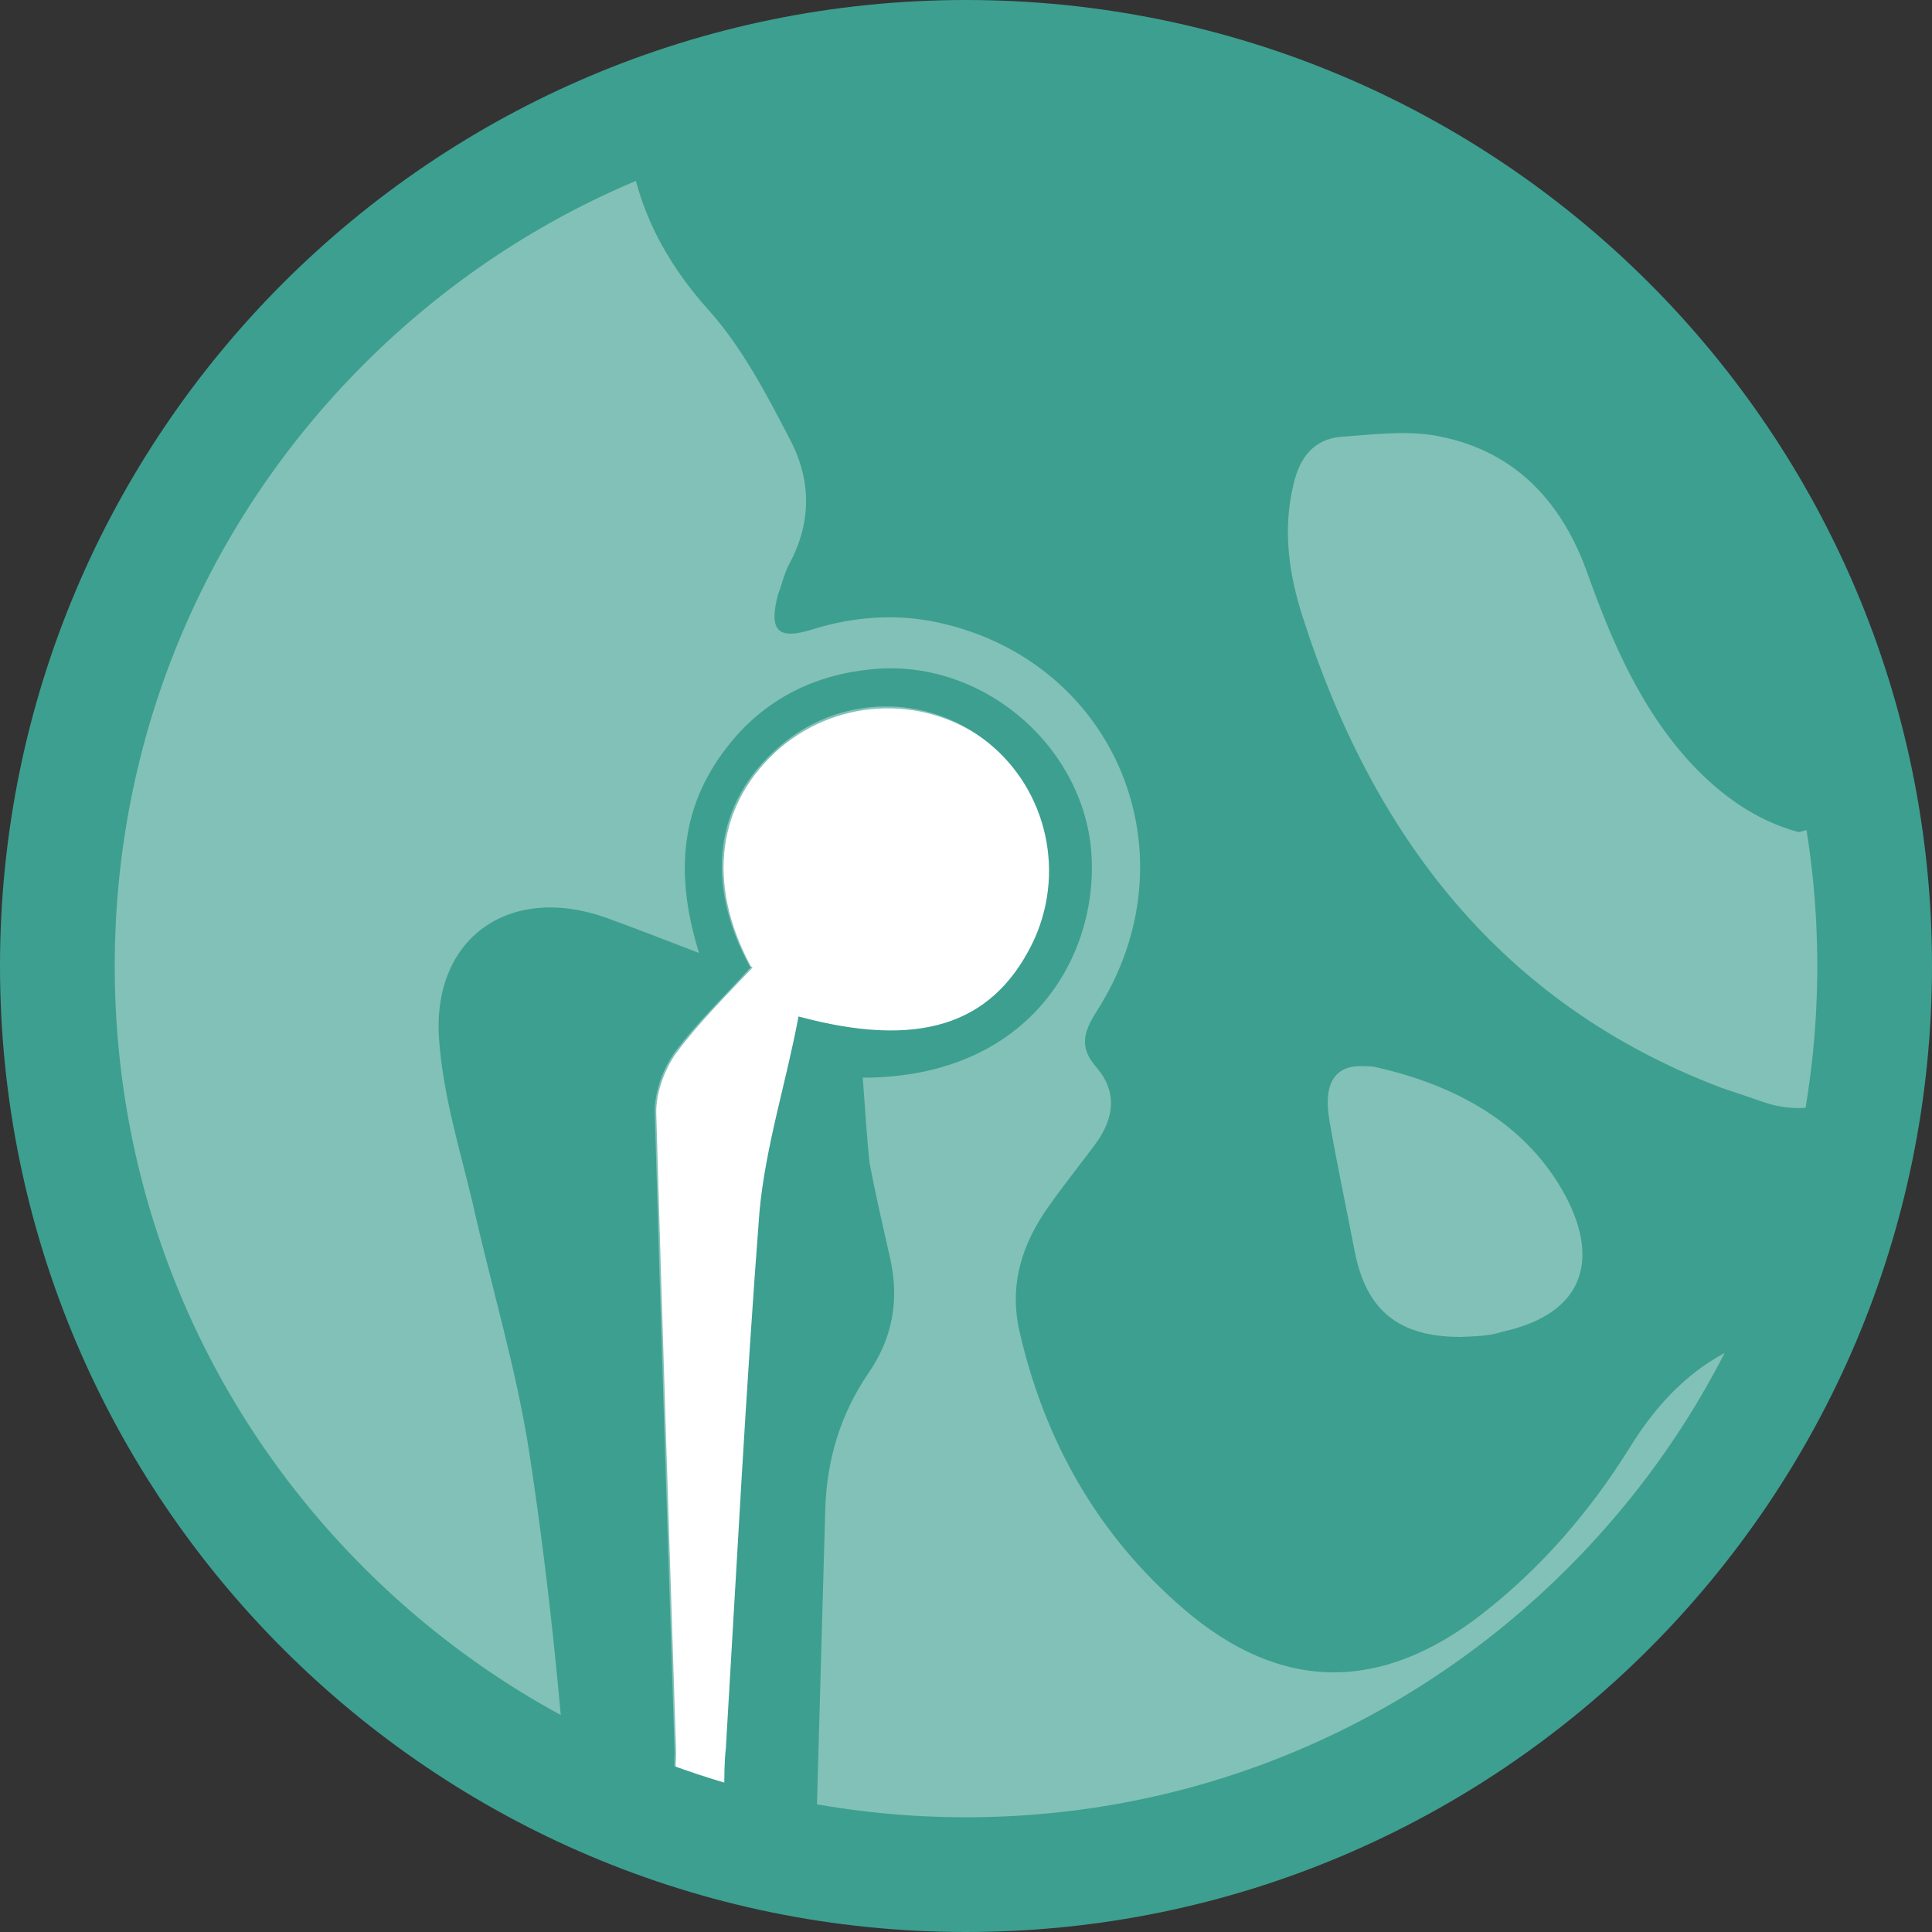
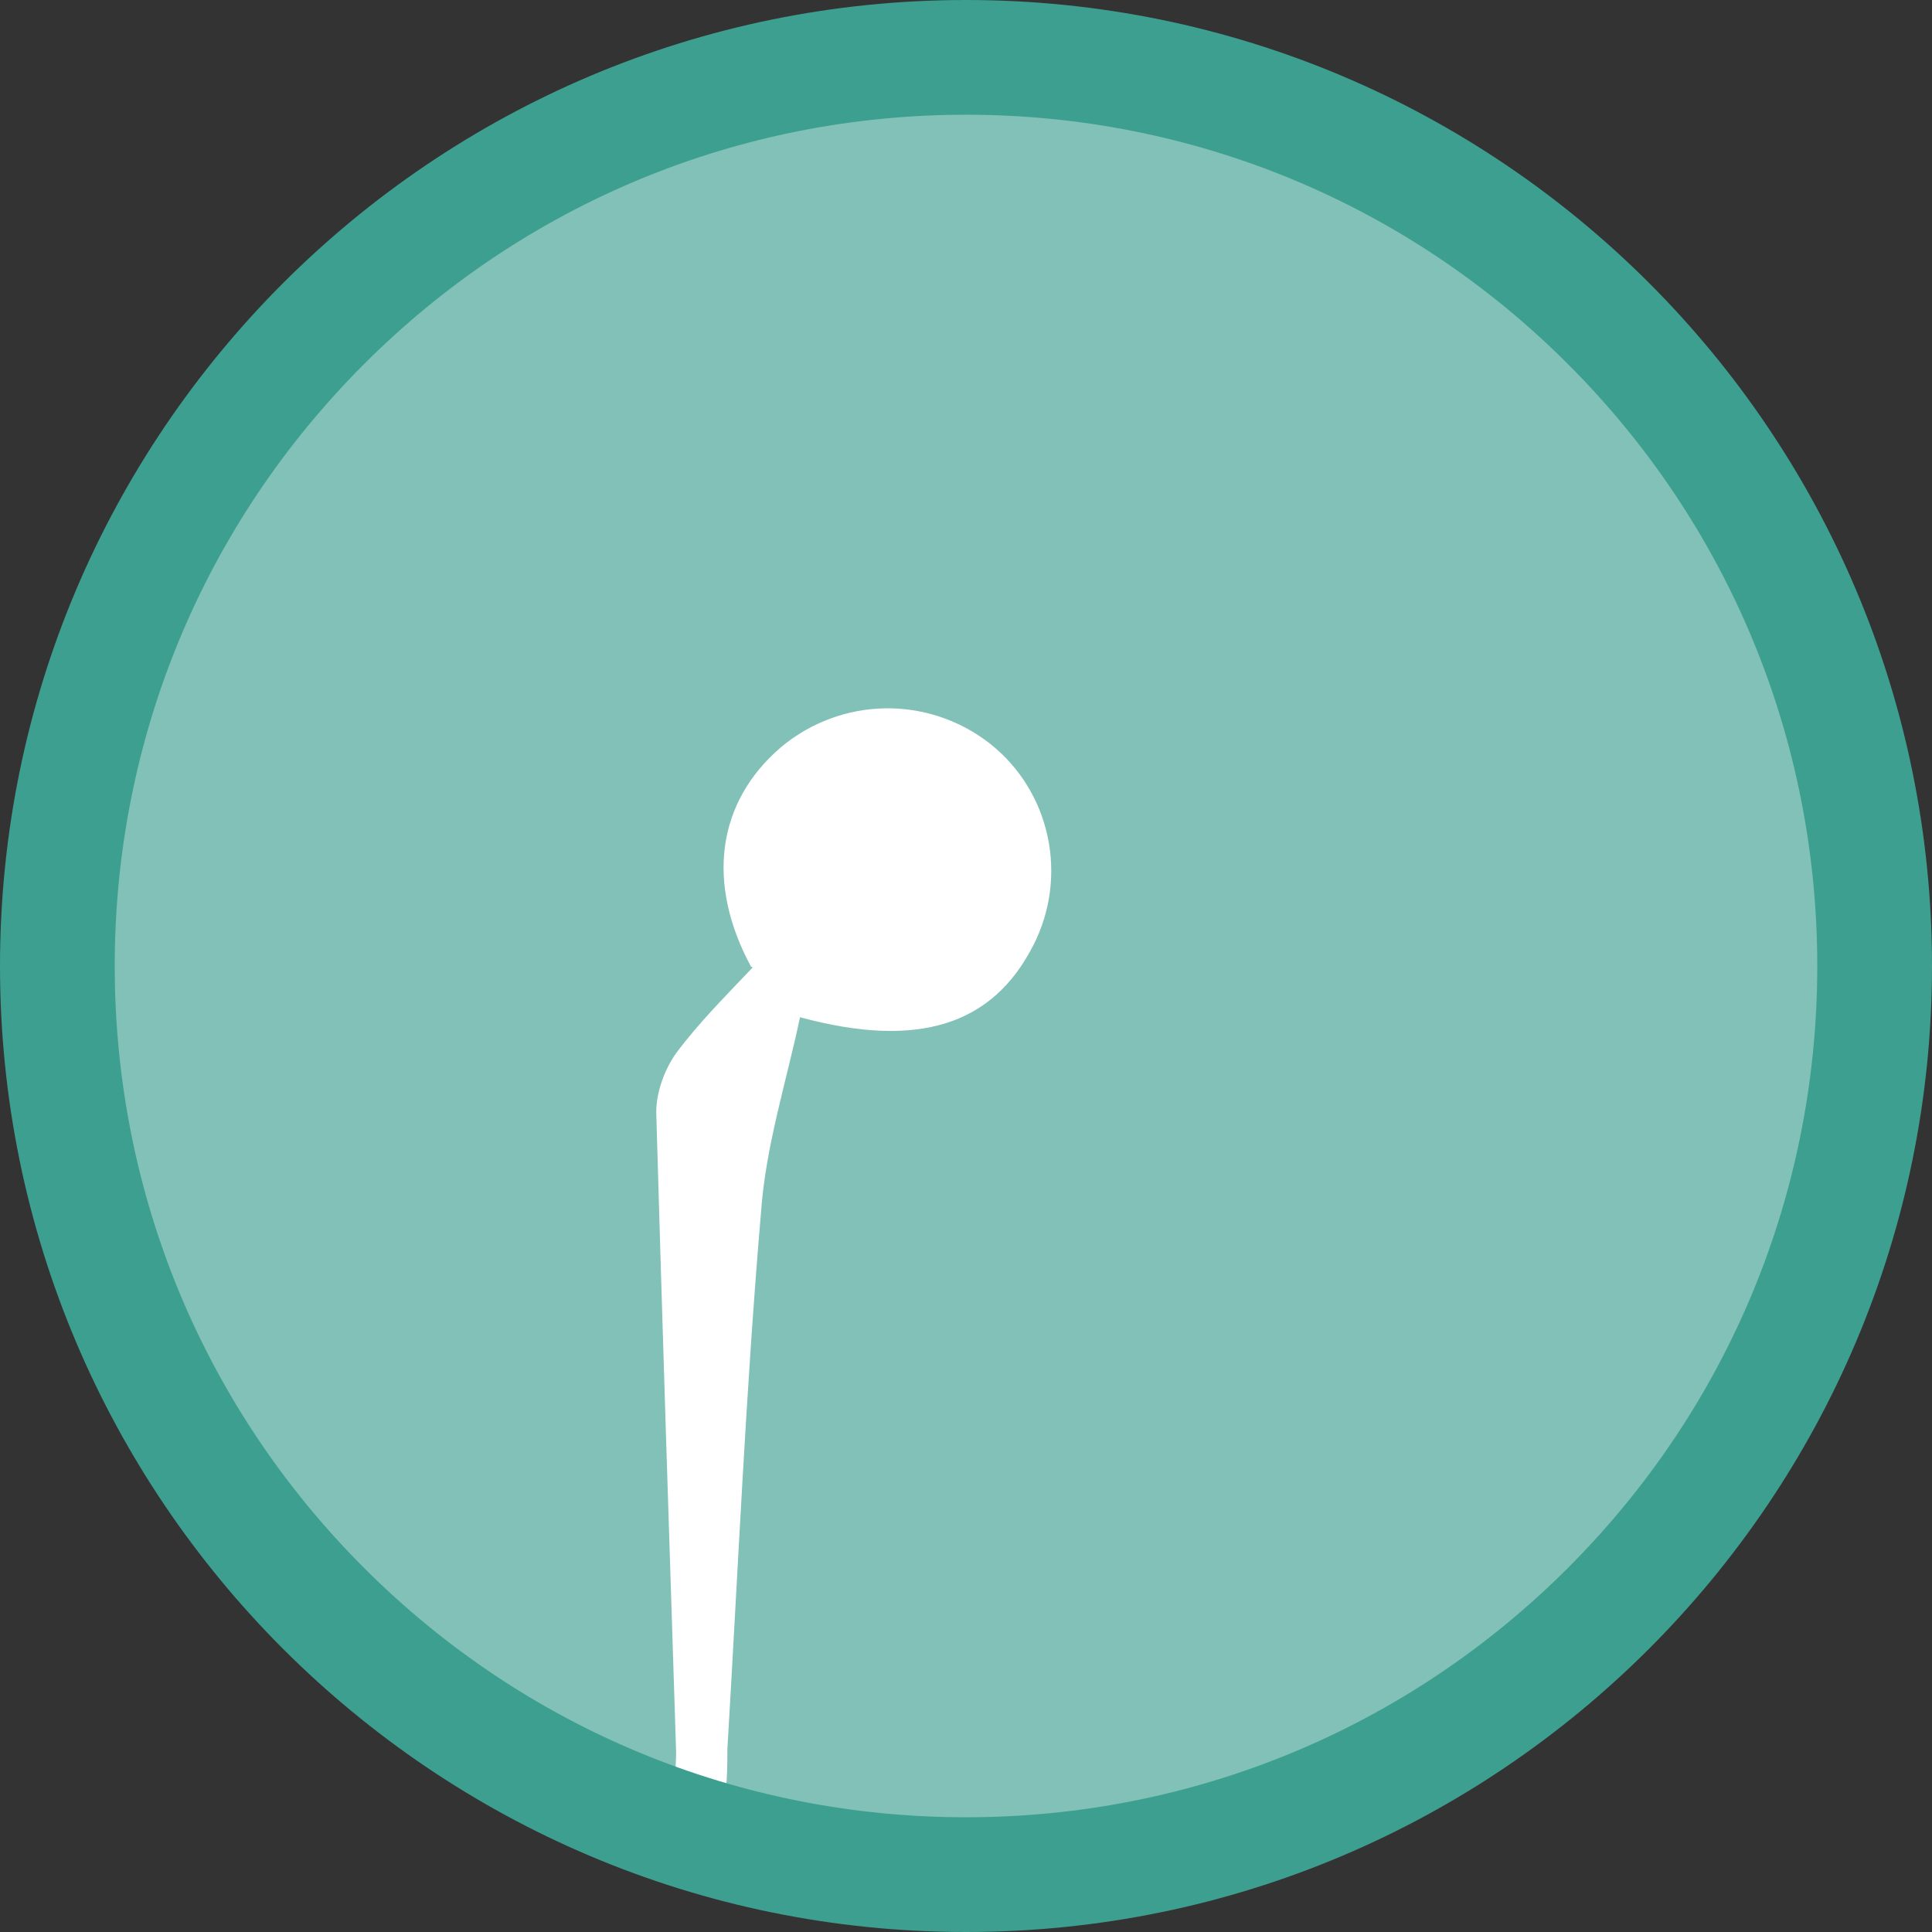
<svg xmlns="http://www.w3.org/2000/svg" id="Layer_1" data-name="Layer 1" version="1.1" viewBox="0 0 252.6 252.6">
  <rect x="0" y="0" width="252.6" height="252.6" fill="#333333" stroke="none" />
  <defs>
    <style>
      .cls-1 {
        fill: #82c1b7;
      }

      .cls-1, .cls-2, .cls-3, .cls-4, .cls-5, .cls-6, .cls-7 {
        stroke-width: 0px;
      }

      .cls-2 {
        fill: #1c4799;
      }

      .cls-8 {
        clip-path: url(#clippath);
      }

      .cls-3 {
        fill: none;
      }

      .cls-4 {
        fill: #4d4d4d;
      }

      .cls-5 {
        fill: #1b459b;
      }

      .cls-6 {
        fill: #3d9f90;
      }

      .cls-7 {
        fill: #fff;
      }
    </style>
    <clipPath id="clippath">
-       <circle class="cls-3" cx="126.3" cy="126.3" r="116.8" />
-     </clipPath>
+       </clipPath>
  </defs>
  <path class="cls-4" d="M126.3,126.3" />
  <circle class="cls-1" cx="126.3" cy="126.3" r="116.8" />
  <path class="cls-4" d="M126.3,126.3" />
-   <circle class="cls-1" cx="126.3" cy="126.3" r="116.8" />
  <path class="cls-7" d="M98.2,126.4c-5.9-10.9-4.5-21.5,3.9-28.7,7.9-6.6,19.2-6.8,27.3-.5,8,6.3,10.3,17.4,5.7,26.4-5.3,10.4-15,13.6-30.5,9.4-1.8,8.5-4.5,16.9-5.1,25.5-2,23.4-3,46.8-4.4,70.2,0,1.8,0,3.5-.2,5.3-.2,2-1.2,3.6-3.2,3.2-1.2-.3-2.6-1.8-3-3-.6-1.5-.3-3.5-.3-5.1-.9-27.9-1.8-55.7-2.6-83.7,0-2.6,1.1-5.6,2.6-7.7,2.9-3.9,6.3-7.3,10-11.2l-.3-.2h.1Z" />
  <g class="cls-8">
    <g>
      <g id="iTLtjP">
        <g>
          <path class="cls-6" d="M105.3,304.3h-28.2v-3.8c-.9-37-2.3-73.9-7.9-110.6-1.7-11-5-21.8-7.4-32.6-1.7-7.1-3.9-14.2-4.4-21.5-.9-13.1,9.1-20.2,21.6-15.9,3.9,1.4,7.7,2.9,12.4,4.7-3.3-10.6-2.4-19.6,4.2-27.6,4.7-5.7,11-8.8,18.4-9.5,14-1.4,27,9.4,28.6,23,1.5,13.9-7.6,30.4-29.8,30.4.3,3.8.5,7.6.9,11.2.8,4.2,1.8,8.5,2.7,12.5,1.2,5.4.3,10.4-2.9,15-3.6,5.3-5.4,11.2-5.6,17.7-.9,32-1.8,63.9-2.7,95.9v11.2h0ZM98.2,126.4c-3.5,3.9-7.1,7.3-10,11.2-1.5,2.1-2.6,5.1-2.6,7.7.8,27.9,1.7,55.7,2.6,83.7,0,1.8-.2,3.6.3,5.1.5,1.2,1.8,2.7,3,3,2.1.5,3-1.2,3.2-3.2,0-1.7,0-3.5.2-5.3,1.4-23.4,2.6-46.8,4.4-70.2.8-8.6,3.5-16.9,5.1-25.5,15.6,4.2,25.2,1.2,30.5-9.4,4.5-9.1,2.1-20.1-5.7-26.4-8-6.5-19.5-6.3-27.3.5-8.5,7.3-9.8,17.8-3.9,28.7l.3.2h0Z" />
-           <path class="cls-6" d="M377.3,40.6h0c12.1-13.3,13.1-27.9,7.6-44.1-9.5-27.9-36.1-46.7-65.1-45.2-22.1,1.1-38.2,12.2-50.2,30.4-2.6,3.9-4.8,7.9-7.4,11.8-6.2,9.7-15.1,15.1-27.2,14-12.2,1.1-21.1-4.4-27.2-14-2.4-3.9-4.8-8-7.4-11.8-11.8-18.1-28.1-29.3-50.2-30.4-29-1.5-55.6,17.2-65.1,45.2-5.6,16.2-4.4,30.8,7.6,44.1,4.2,4.7,7.4,10.7,10.4,16.5,2.9,5.3,3.2,11,0,16.8-.6,1.2-.9,2.6-1.4,3.9-1.2,4.7,0,5.9,4.5,4.5,5.4-1.7,11-2.1,16.5-.9,23.3,5.1,33.7,30.5,20.7,50.8-1.7,2.7-2.4,4.7,0,7.4,2.7,3.2,2.3,6.6-.2,10-2,2.7-4.1,5.3-6,8-3.6,5-5.3,10.4-3.9,16.5,3.3,14.4,10.3,26.7,21.5,36.3,12.7,10.9,25.8,10.9,39,.6,7.7-6,14-13.3,19.2-21.6,3.8-6.2,8.5-11,15-13.7l1.8-.6c3.3-1.1,6.8-1.1,10.1,0l2.9.9c6,2.7,10.6,7.4,14.2,13.4,5.1,8.3,11.5,15.6,19.2,21.6,13.1,10.3,26.3,10.3,39-.6,11.2-9.5,18.3-21.9,21.5-36.3,1.4-6-.3-11.5-3.9-16.5-2-2.7-4.1-5.4-6-8-2.4-3.3-2.9-6.6-.2-10,2.3-2.7,1.5-4.7,0-7.4-13-20.2-2.6-45.6,20.7-50.8,5.6-1.2,11-.6,16.5.9,4.7,1.4,5.7,0,4.5-4.5-.3-1.4-.6-2.7-1.4-3.9-3.2-5.6-2.7-11.3,0-16.8,3-5.7,6.2-11.6,10.4-16.5ZM196.5,174.1s0,0,0,0h0c-1.8.6-3.5.6-5.5.7,0,0,0,0,0,0h0c0,0,0,0,0,0h0c-8.2,0-12.4-3.5-13.9-11.3-1.1-5.7-2.3-11.3-3.3-17.1-.8-4.7.7-7.2,4.5-7,.6,0,1.2,0,1.9.2,10,2.3,18.9,7.1,24,15.9,5.1,8.8,3.2,16.2-7.7,18.6ZM296.1,146.3h0c-1.1,5.8-2.1,11.6-3.3,17.2-1.5,7.9-5.7,11.2-13.9,11.3-1.8-.2-3.8-.3-5.6-.6-11-2.4-13-10-7.7-18.6,5.1-8.8,14-13.7,24-15.9,5.1-1.2,7.4,1.4,6.3,6.8l.2-.2ZM300.1,80.6l-.2.2h.2c-9.1,28.1-25.5,50.1-53.9,61.1l-6.8,2.3c-2.7.9-5.7.9-8.5,0l-5.9-2c-28.9-11-45.6-33.1-54.7-61.6-1.8-5.6-2.6-11.3-1.2-17.2.8-3.5,2.6-6,6.3-6.3,4.4-.3,8.9-.9,13,0,9.8,2,15.9,8.6,19.2,18,3.2,8.9,6.9,17.5,13.4,24.6,3.8,4.1,8.5,7.6,14.2,9.1,5.7-1.4,10.4-4.8,14.2-9.1,6.5-7.1,10.3-15.7,13.4-24.6,3.3-9.4,9.4-16,19.2-18,4.2-.9,8.8-.2,13,0,3.8.3,5.6,2.9,6.3,6.3,1.4,5.9.5,11.6-1.2,17.2Z" />
        </g>
      </g>
      <g id="iTLtjP-2">
        <g>
          <path class="cls-7" d="M364.9,304.3v-10.9c-.9-32-1.8-63.9-2.7-95.9-.2-6.5-2-12.4-5.6-17.7-3.2-4.5-3.9-9.7-2.9-15,.9-4.2,2.1-8.3,2.7-12.5.6-3.6.6-7.4.9-11.2-22.4,0-31.3-16.6-29.8-30.4,1.4-13.7,14.4-24.3,28.6-23,7.4.8,13.6,3.8,18.4,9.5,6.6,8,7.6,17.1,4.2,27.6,4.7-1.8,8.5-3.3,12.4-4.7,12.5-4.4,22.5,2.6,21.6,15.9-.5,7.3-2.7,14.4-4.4,21.5-2.4,10.9-5.7,21.6-7.4,32.6-5.6,36.6-6.9,73.6-7.9,110.6v3.8h-28.2v-.3h0Z" />
          <path class="cls-2" d="M364.9,304.3h28.2v-3.8c.9-37,2.3-73.9,7.9-110.6,1.7-11,5-21.8,7.4-32.6,1.7-7.1,3.9-14.2,4.4-21.5.9-13.1-9.1-20.2-21.6-15.9-3.9,1.4-7.7,2.9-12.4,4.7,3.3-10.6,2.4-19.6-4.2-27.6-4.7-5.7-11-8.8-18.4-9.5-14-1.4-27,9.4-28.6,23-1.5,13.9,7.6,30.4,29.8,30.4-.3,3.8-.5,7.6-.9,11.2-.8,4.2-1.8,8.5-2.7,12.5-1.2,5.4-.3,10.4,2.9,15,3.6,5.3,5.4,11.2,5.6,17.7.9,32,1.8,63.9,2.7,95.9v11.2h0ZM372,126.4c3.5,3.9,7.1,7.3,10,11.2,1.5,2.1,2.6,5.1,2.6,7.7-.8,27.9-1.7,55.7-2.6,83.7,0,1.8.2,3.6-.3,5.1-.5,1.2-1.8,2.7-3,3-2.1.5-3-1.2-3.2-3.2,0-1.7,0-3.5-.2-5.3-1.4-23.4-2.6-46.8-4.4-70.2-.8-8.6-3.5-16.9-5.1-25.5-15.6,4.2-25.2,1.2-30.5-9.4s-2.1-20.1,5.7-26.4c8-6.5,19.5-6.3,27.3.5,8.5,7.3,9.8,17.8,3.9,28.7l-.3.2h.1Z" />
          <path class="cls-5" d="M279.1,174.8c8.2,0,12.4-3.5,13.9-11.3,1.1-5.7,2.3-11.3,3.3-17.1.9-5.4-1.2-7.9-6.3-6.8-10,2.3-18.9,7.1-24,15.9-5.1,8.8-3.2,16.2,7.7,18.6,1.8.5,3.6.5,5.6.6l-.2.2h0Z" />
          <path class="cls-7" d="M372,126.4c5.9-10.9,4.5-21.5-3.9-28.7-7.9-6.6-19.2-6.8-27.3-.5-8,6.3-10.3,17.4-5.7,26.4,5.3,10.4,15,13.6,30.5,9.4,1.8,8.5,4.5,16.9,5.1,25.5,2,23.4,3,46.8,4.4,70.2,0,1.8,0,3.5.2,5.3.2,2,1.2,3.6,3.2,3.2,1.2-.3,2.6-1.8,3-3,.6-1.5.3-3.5.3-5.1.9-27.9,1.8-55.7,2.6-83.7,0-2.6-1.1-5.6-2.6-7.7-2.9-3.9-6.3-7.3-10-11.2l.3-.2h-.1Z" />
        </g>
      </g>
    </g>
  </g>
  <path class="cls-6" d="M126.3,15c29.7,0,57.7,11.6,78.7,32.6,21,21,32.6,49,32.6,78.7s-11.6,57.7-32.6,78.7-49,32.6-78.7,32.6-57.7-11.6-78.7-32.6S15,156,15,126.3s11.6-57.7,32.6-78.7C68.6,26.6,96.6,15,126.3,15M126.3,0C56.6,0,0,56.6,0,126.3s56.6,126.3,126.3,126.3,126.3-56.6,126.3-126.3S196.1,0,126.3,0h0Z" />
</svg>